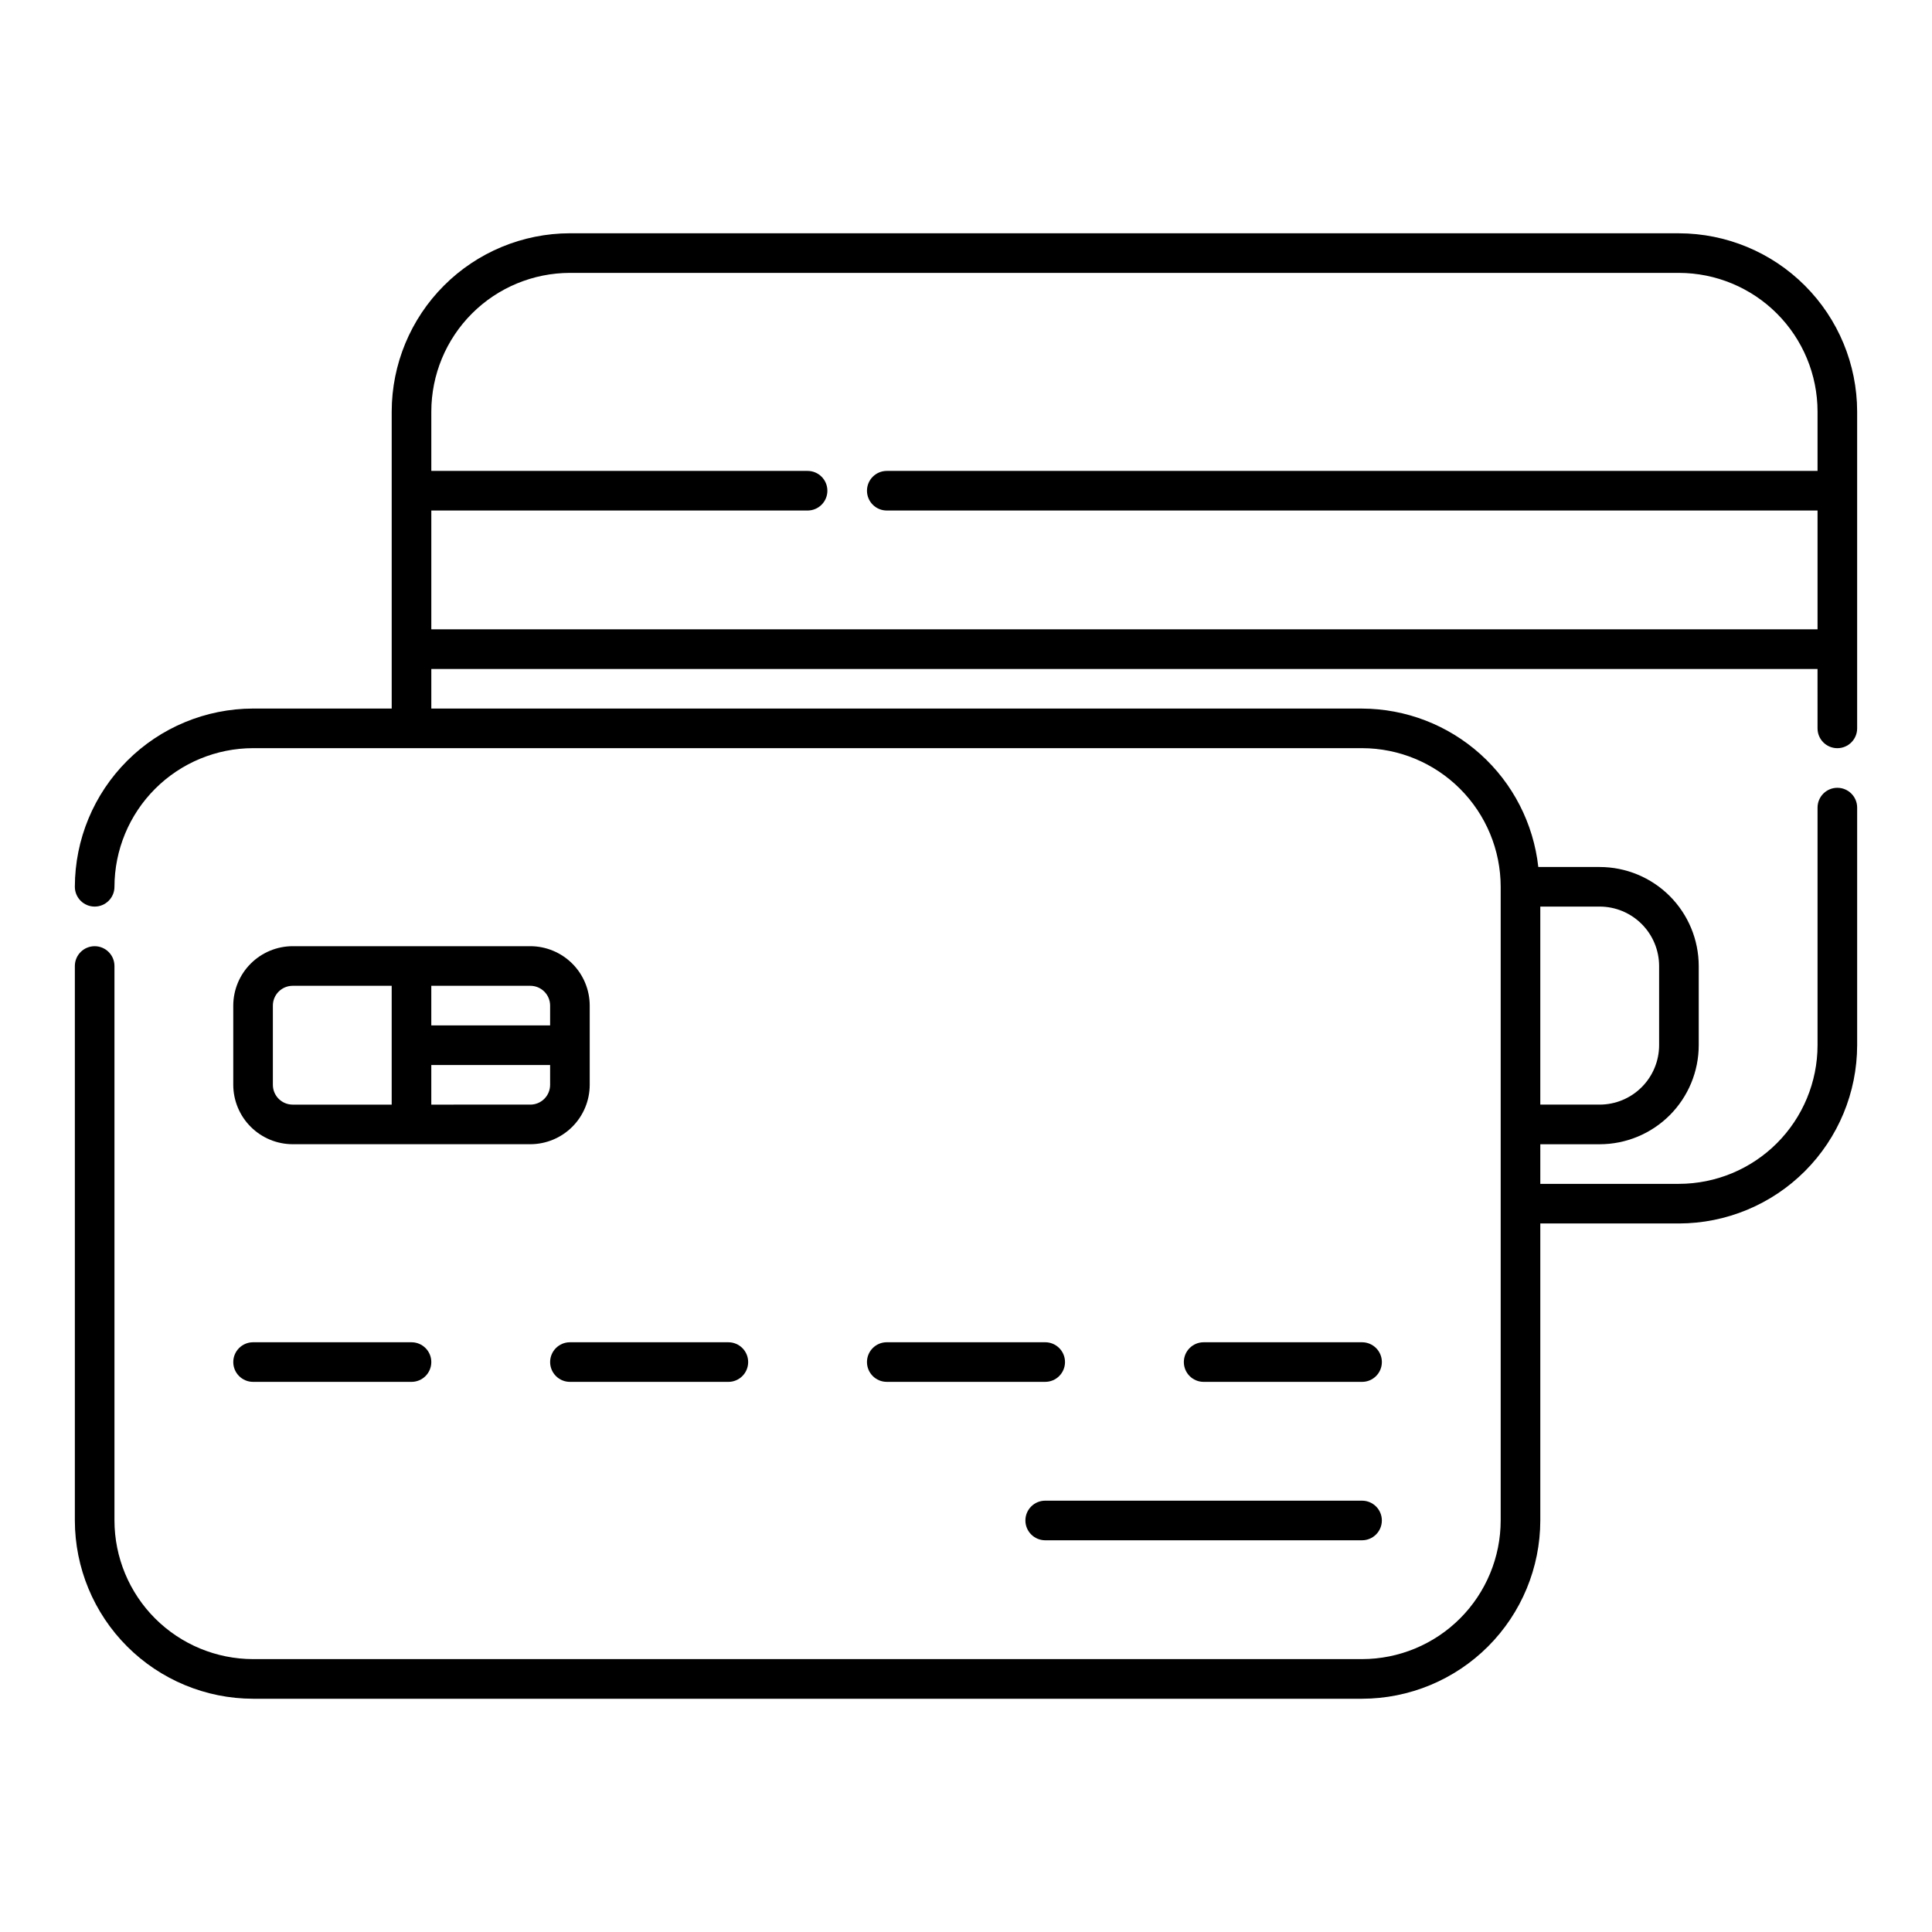
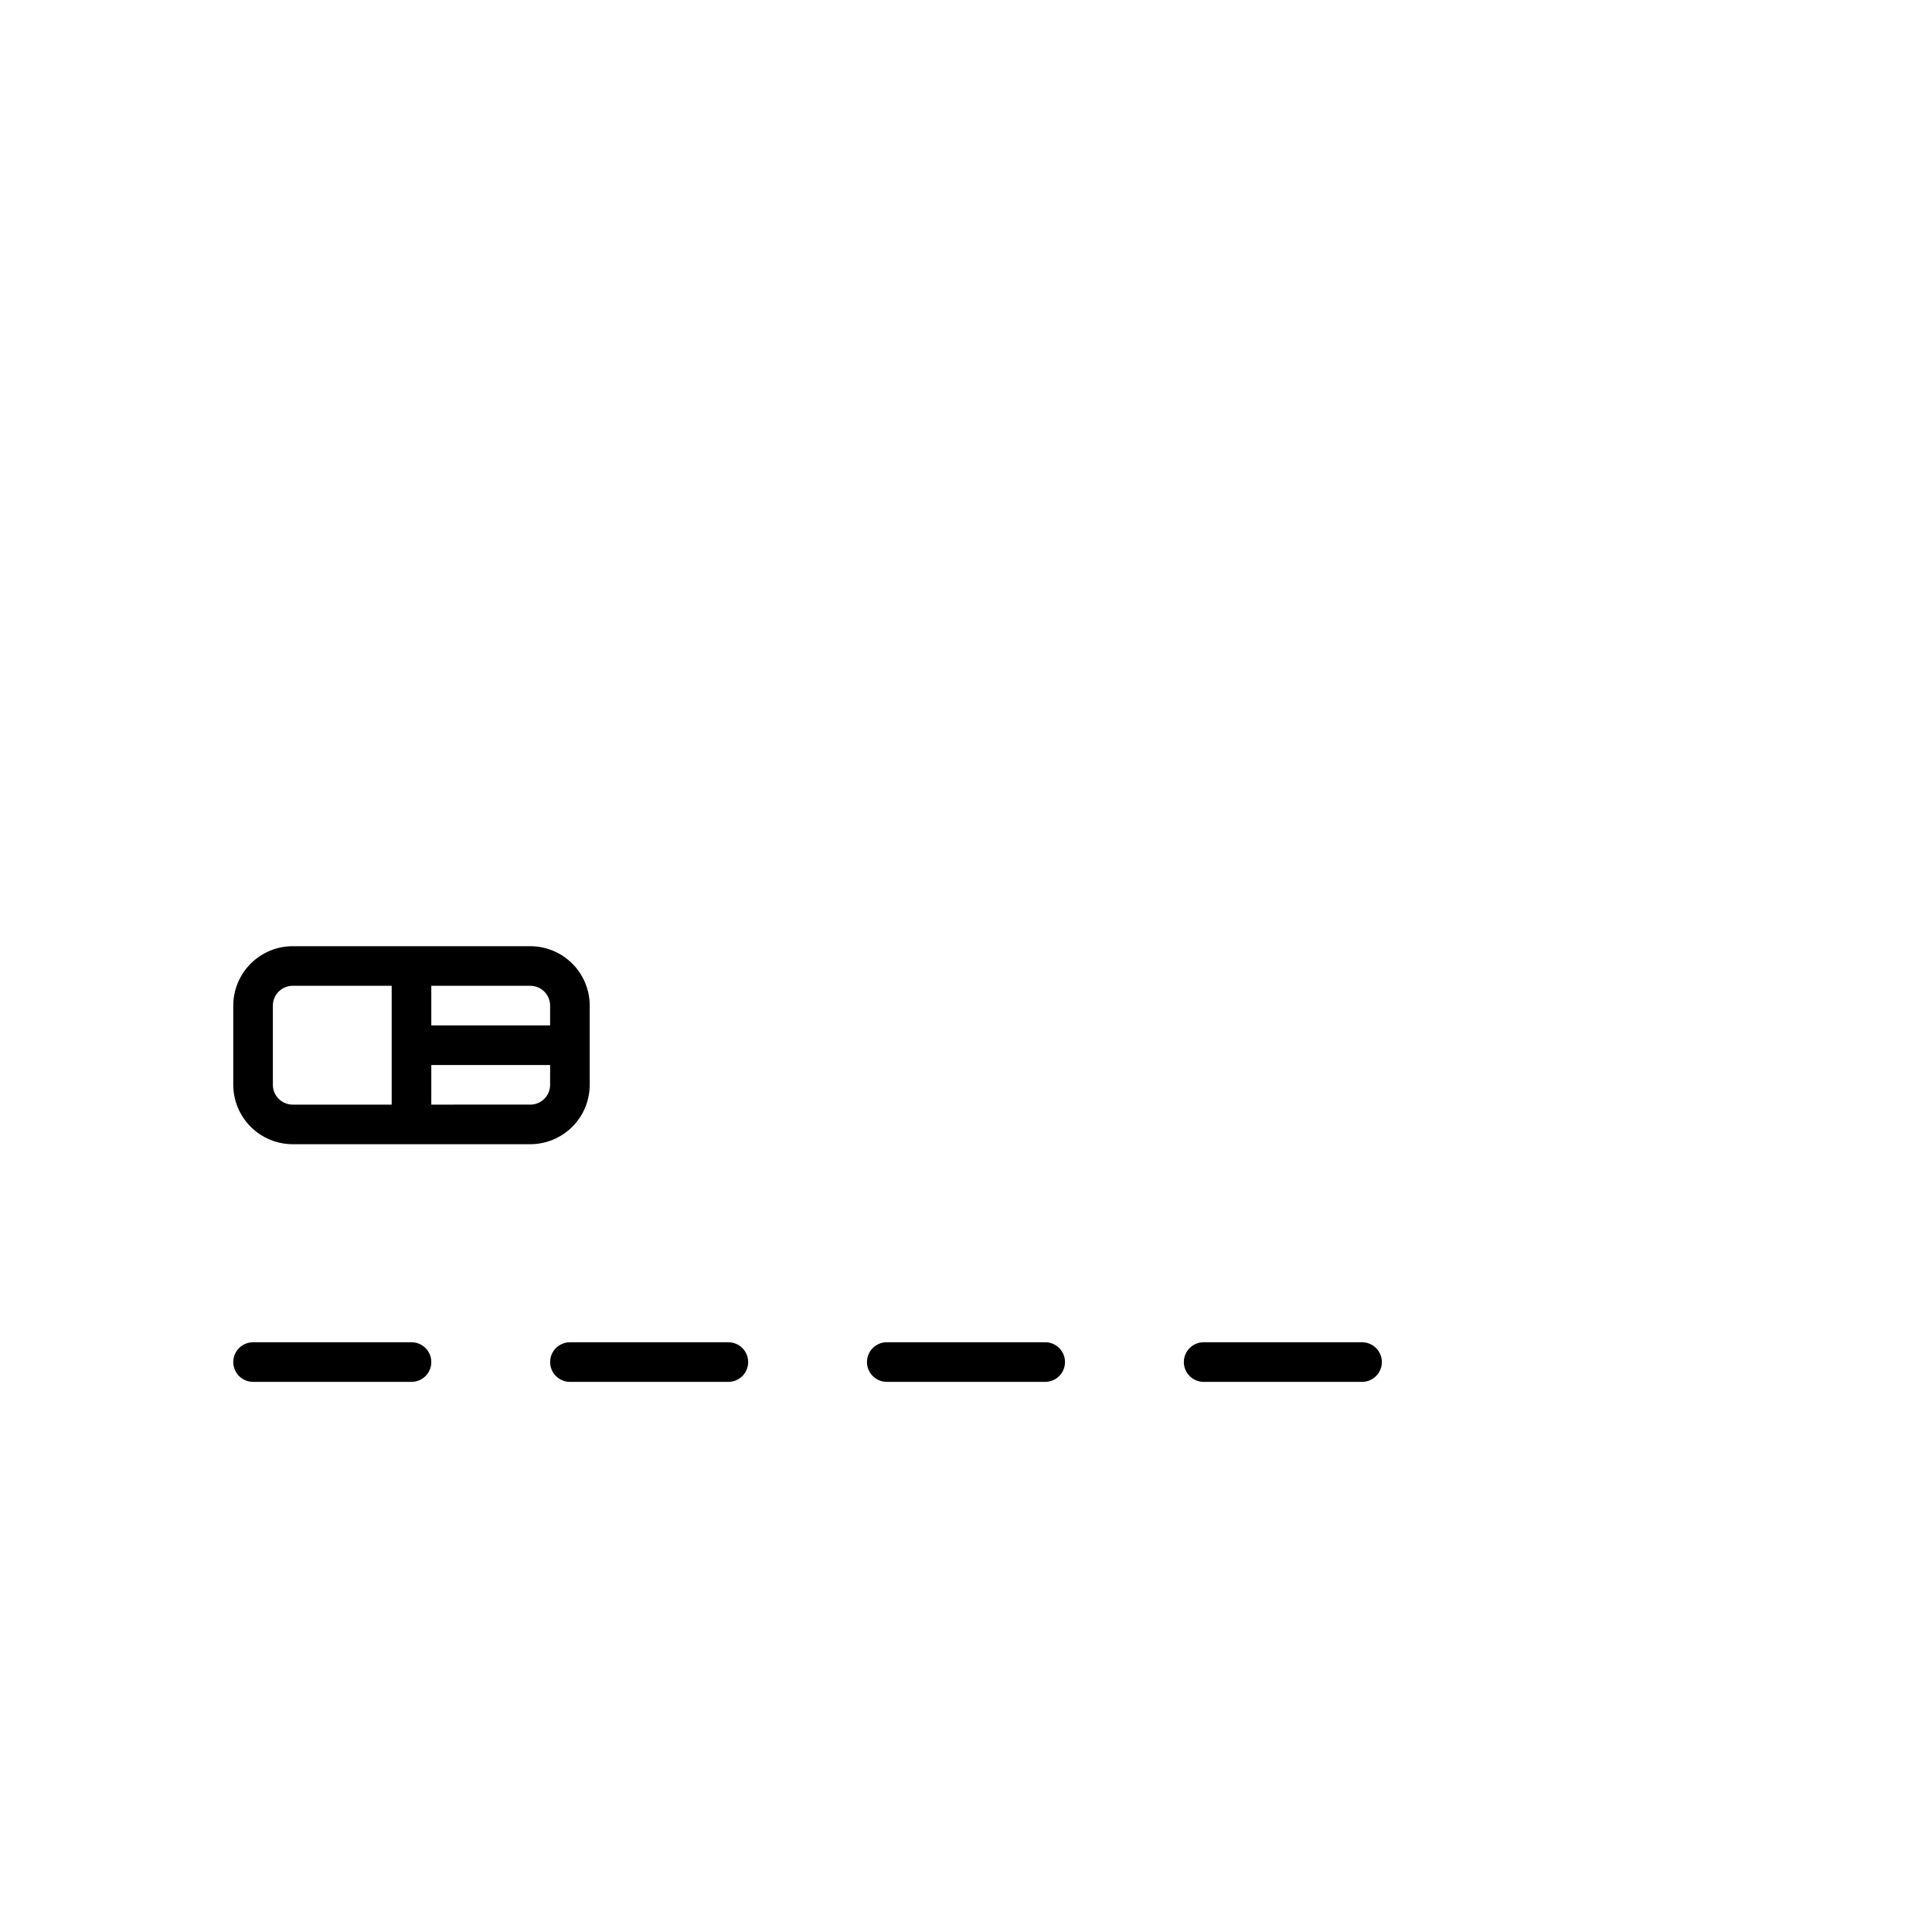
<svg xmlns="http://www.w3.org/2000/svg" fill="#000000" width="800px" height="800px" version="1.1" viewBox="144 144 512 512">
  <g>
-     <path d="m588.93 205.82h-293.89c-12.523 0.02-24.527 5-33.379 13.855-8.855 8.852-13.836 20.855-13.855 33.379v78.719h-36.734c-12.523 0.02-24.527 5-33.379 13.855-8.855 8.852-13.836 20.855-13.855 33.379 0 2.898 2.352 5.246 5.25 5.246 2.898 0 5.246-2.348 5.246-5.246 0.016-9.742 3.887-19.078 10.773-25.965s16.227-10.762 25.965-10.773h293.89c9.742 0.012 19.078 3.887 25.965 10.773s10.762 16.223 10.773 25.965v167.94-0.004c-0.012 9.742-3.887 19.078-10.773 25.965s-16.223 10.762-25.965 10.773h-293.89c-9.738-0.012-19.078-3.887-25.965-10.773s-10.758-16.223-10.773-25.965v-146.94c0-2.898-2.348-5.25-5.246-5.25-2.898 0-5.25 2.352-5.25 5.25v146.95-0.004c0.02 12.523 5 24.527 13.855 33.379 8.852 8.855 20.855 13.836 33.379 13.855h293.89c12.523-0.02 24.527-5 33.383-13.855 8.852-8.852 13.832-20.855 13.852-33.379v-78.719h36.734c12.523-0.016 24.527-5 33.379-13.852 8.855-8.855 13.836-20.859 13.855-33.379v-62.977c0-2.898-2.352-5.25-5.25-5.25-2.898 0-5.246 2.352-5.246 5.25v62.977c-0.012 9.738-3.887 19.074-10.773 25.961s-16.223 10.762-25.965 10.773h-36.734v-10.496h15.742c6.957-0.008 13.629-2.773 18.551-7.691 4.918-4.922 7.684-11.59 7.691-18.547v-20.992c-0.008-6.957-2.773-13.629-7.691-18.551-4.922-4.918-11.594-7.684-18.551-7.691h-16.273c-1.27-11.512-6.731-22.156-15.344-29.898-8.613-7.742-19.773-12.047-31.359-12.086h-246.66v-10.496h367.36l0.004 15.746c0 2.898 2.348 5.246 5.246 5.246 2.898 0 5.25-2.348 5.25-5.246v-83.969c-0.02-12.523-5-24.527-13.855-33.379-8.852-8.855-20.855-13.836-33.379-13.855zm-5.246 194.18v20.992c-0.008 4.172-1.668 8.172-4.621 11.121-2.949 2.953-6.949 4.613-11.125 4.621h-15.742v-52.48h15.742c4.176 0.008 8.176 1.668 11.125 4.621 2.953 2.949 4.613 6.949 4.621 11.125zm-325.38-89.219v-31.488h99.715c2.898 0 5.246-2.348 5.246-5.246s-2.348-5.25-5.246-5.25h-99.715v-15.742c0.012-9.738 3.887-19.078 10.773-25.965 6.887-6.887 16.227-10.758 25.965-10.773h293.89c9.742 0.016 19.078 3.887 25.965 10.773 6.887 6.887 10.762 16.227 10.773 25.965v15.742h-246.66c-2.898 0-5.25 2.352-5.25 5.25s2.352 5.246 5.25 5.246h246.66v31.488z" />
    <path d="m284.54 394.75h-62.977c-4.172 0.008-8.172 1.668-11.125 4.621-2.949 2.949-4.613 6.949-4.621 11.125v20.992c0.008 4.172 1.672 8.172 4.621 11.121 2.953 2.953 6.953 4.613 11.125 4.621h62.977c4.172-0.008 8.172-1.668 11.125-4.621 2.949-2.949 4.609-6.949 4.617-11.121v-20.992c-0.008-4.176-1.668-8.176-4.617-11.125-2.953-2.953-6.953-4.613-11.125-4.621zm5.246 15.742v5.246l-31.488 0.004v-10.496h26.242c1.391 0 2.727 0.555 3.711 1.539s1.535 2.316 1.535 3.711zm-73.473 20.992v-20.992 0.004c0-2.898 2.352-5.25 5.25-5.25h26.238v31.488h-26.238c-2.898 0-5.25-2.348-5.25-5.246zm68.223 5.246-26.238 0.004v-10.496h31.488v5.25c0 1.391-0.551 2.727-1.535 3.711s-2.32 1.535-3.711 1.535z" />
-     <path d="m211.07 510.21h41.984c2.898 0 5.246-2.352 5.246-5.25 0-2.898-2.348-5.246-5.246-5.246h-41.984c-2.898 0-5.25 2.348-5.25 5.246 0 2.898 2.352 5.25 5.25 5.25z" />
+     <path d="m211.07 510.21h41.984c2.898 0 5.246-2.352 5.246-5.25 0-2.898-2.348-5.246-5.246-5.246h-41.984c-2.898 0-5.25 2.348-5.25 5.246 0 2.898 2.352 5.25 5.25 5.25" />
    <path d="m289.79 504.96c0 1.395 0.555 2.727 1.539 3.711s2.316 1.539 3.711 1.539h41.984c2.898 0 5.246-2.352 5.246-5.25 0-2.898-2.348-5.246-5.246-5.246h-41.984c-2.898 0-5.25 2.348-5.25 5.246z" />
    <path d="m420.99 499.71h-41.984c-2.898 0-5.25 2.348-5.25 5.246 0 2.898 2.352 5.25 5.25 5.25h41.984c2.898 0 5.246-2.352 5.246-5.25 0-2.898-2.348-5.246-5.246-5.246z" />
    <path d="m504.96 510.21c2.898 0 5.25-2.352 5.25-5.25 0-2.898-2.352-5.246-5.25-5.246h-41.98c-2.898 0-5.25 2.348-5.25 5.246 0 2.898 2.352 5.25 5.25 5.25z" />
-     <path d="m415.74 546.94c0 1.395 0.555 2.727 1.539 3.711s2.316 1.539 3.711 1.539h83.969-0.004c2.898 0 5.25-2.352 5.25-5.25 0-2.898-2.352-5.246-5.25-5.246h-83.965c-2.898 0-5.25 2.348-5.25 5.246z" />
  </g>
</svg>